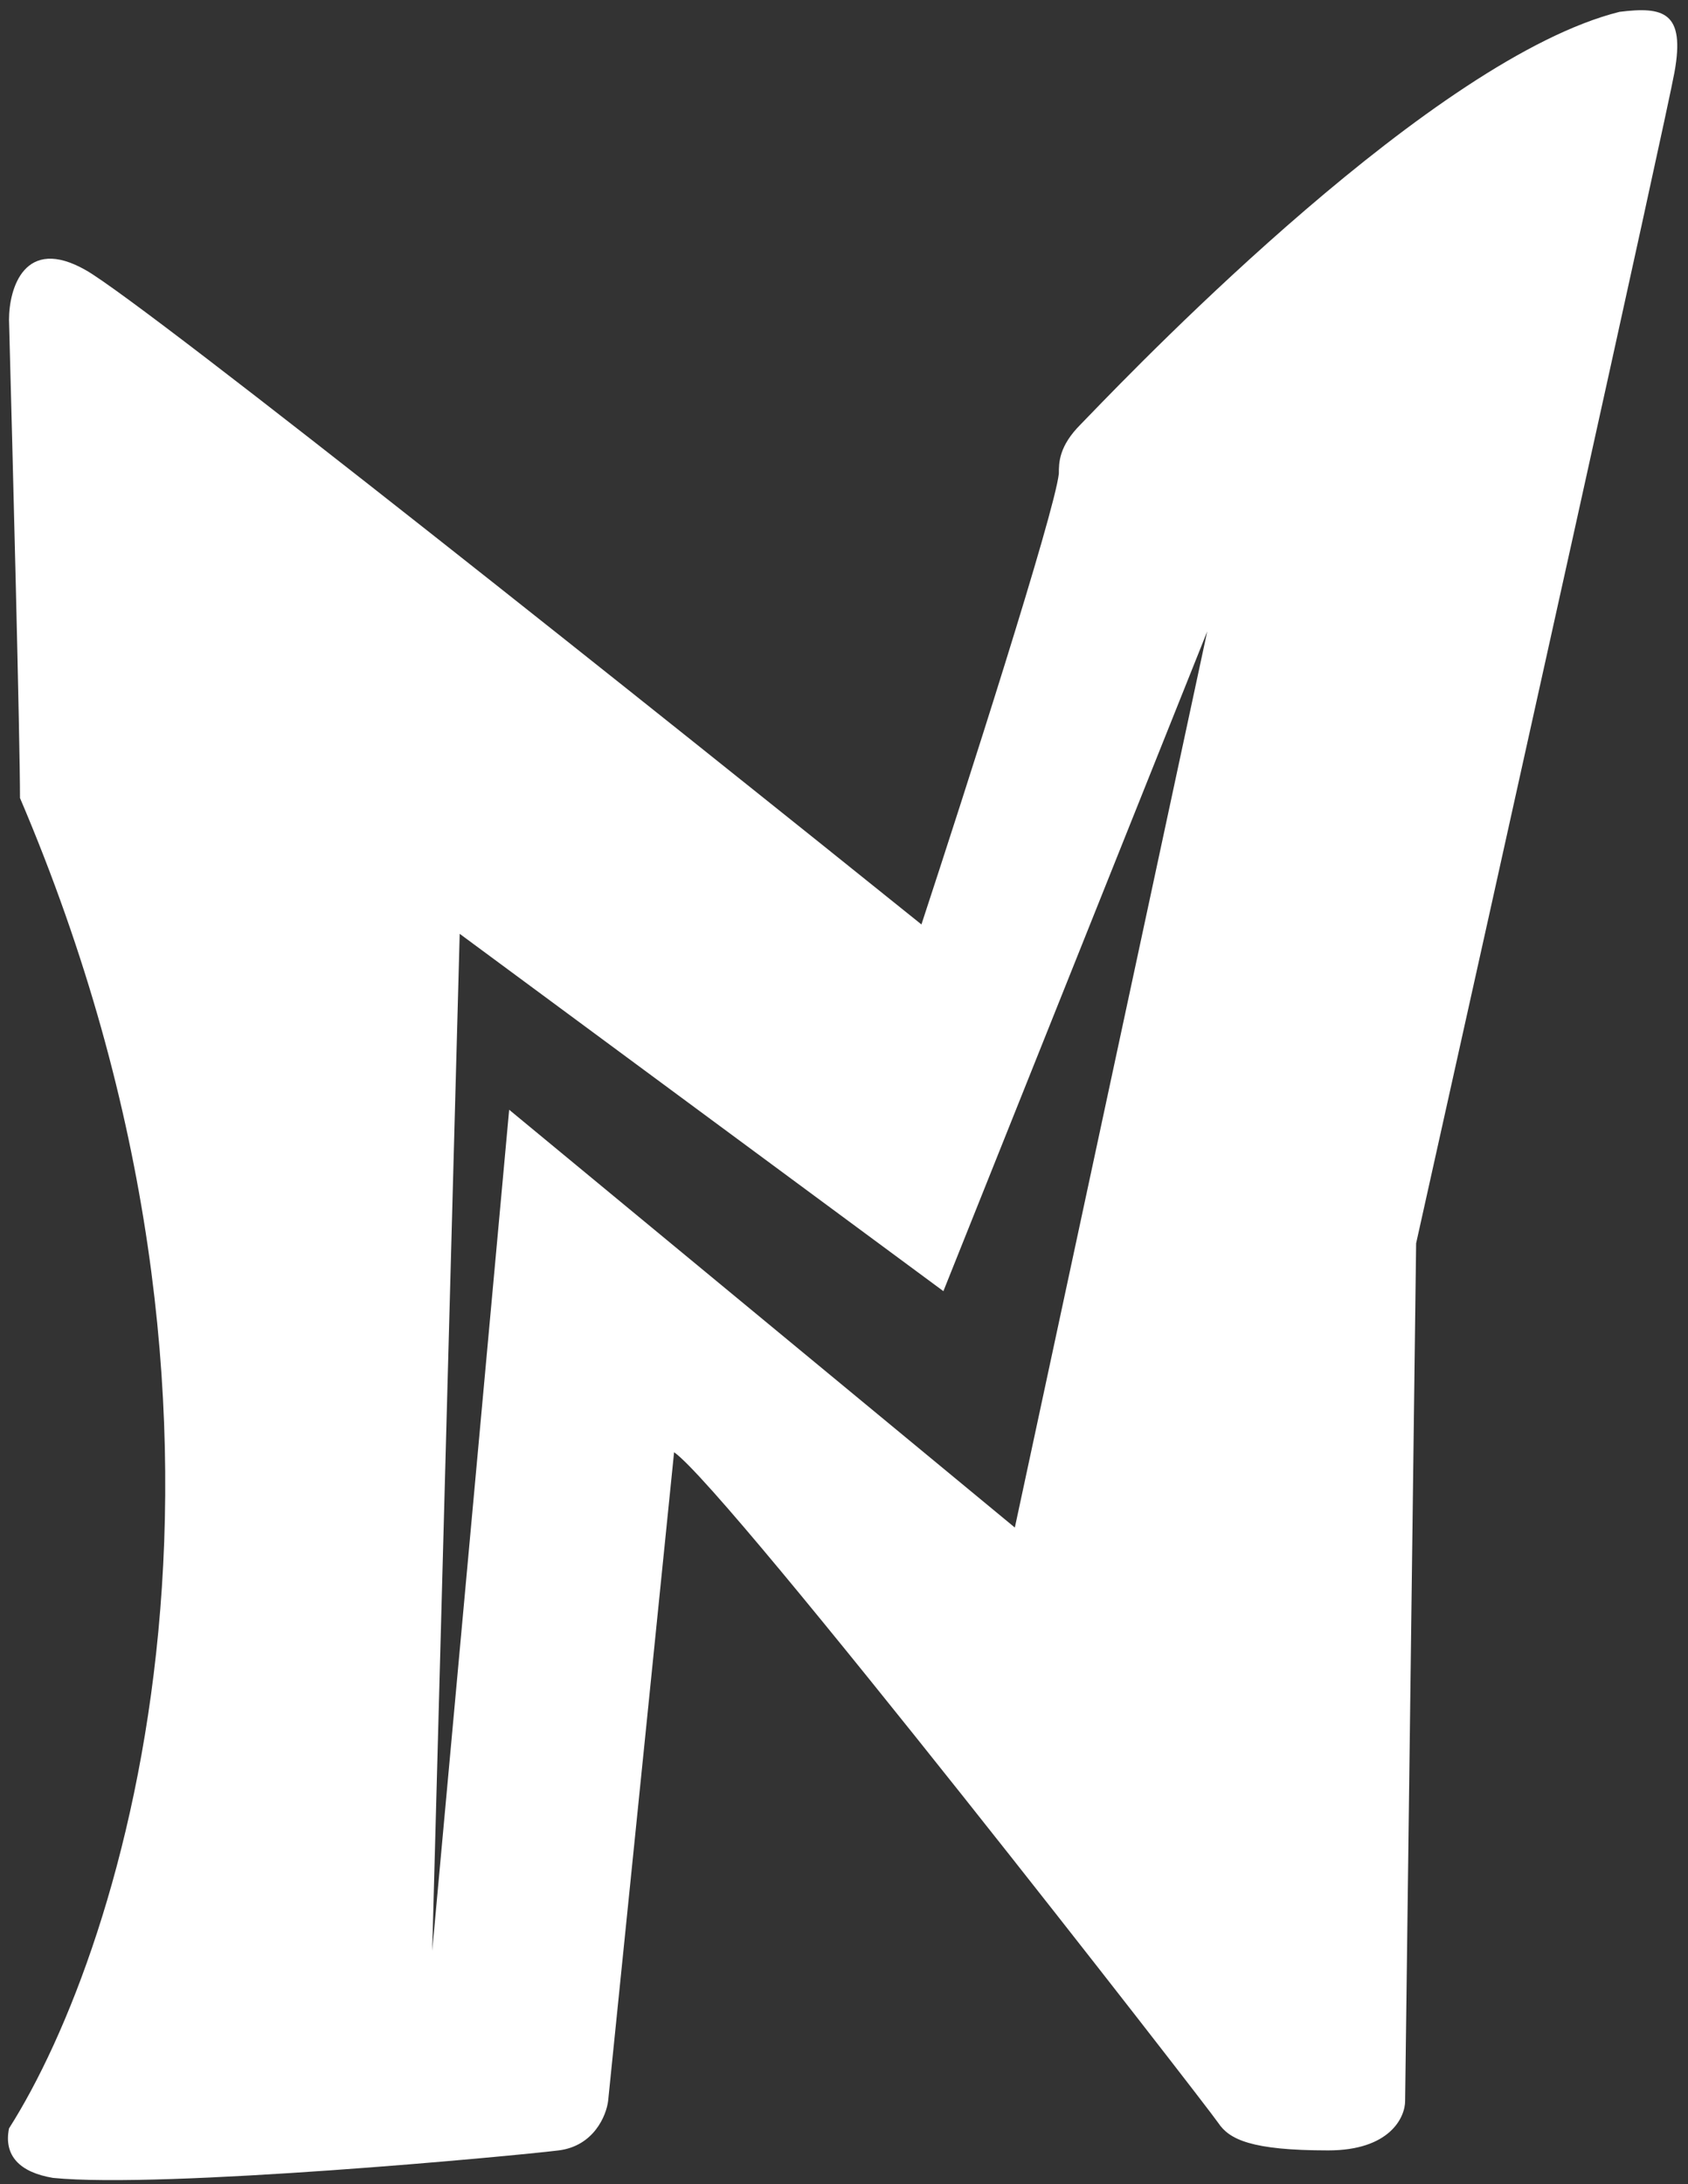
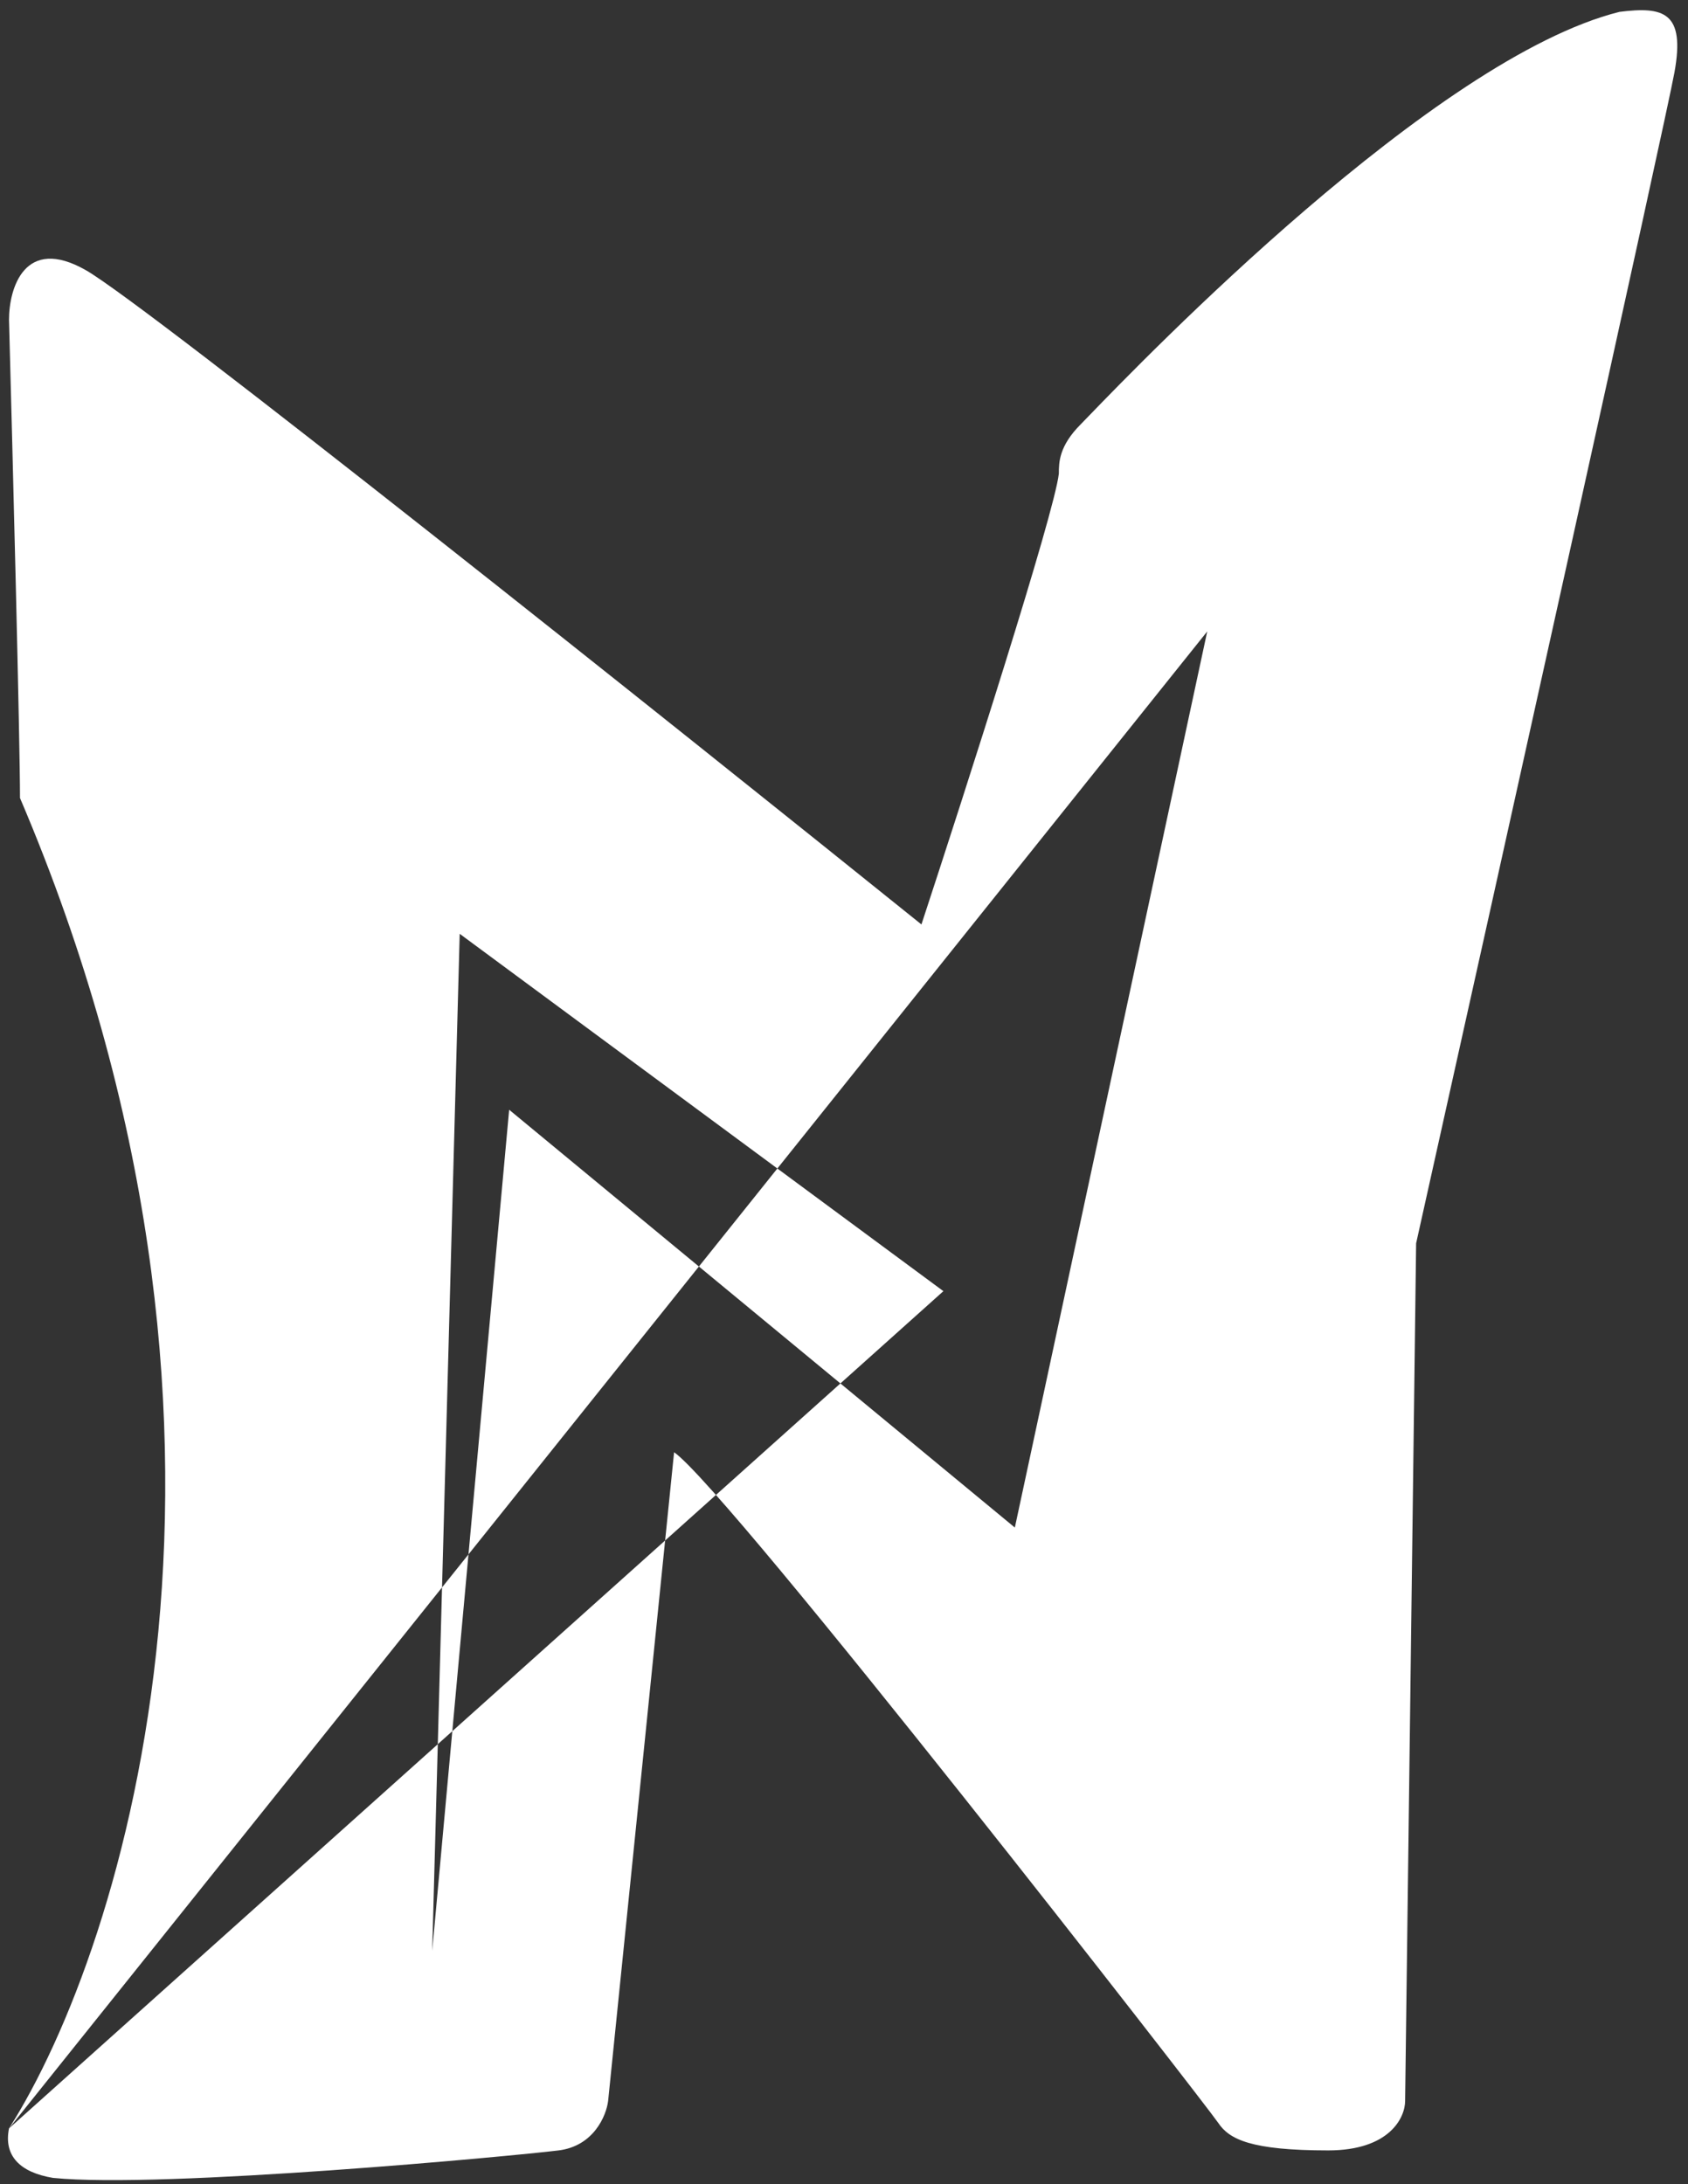
<svg xmlns="http://www.w3.org/2000/svg" width="143" height="185" viewBox="0 0 143 185" fill="none">
  <rect x="0" y="0" width="143" height="185" fill="#333333" stroke="none" />
-   <path fill-rule="evenodd" clip-rule="evenodd" d="M0.763 180.277C10.542 164.911 24.418 120.861 1.694 67.591C1.694 62.749 1.073 38.566 0.763 27.081C0.763 24.442 2.067 19.91 7.282 22.89C12.497 25.87 56.64 61.072 78.06 78.301C81.785 66.971 89.328 43.471 89.701 40.118C89.701 39.187 89.701 37.79 91.564 35.928C91.686 35.806 91.916 35.567 92.244 35.227C96.924 30.385 121.533 4.92 137.197 1.004C140.922 0.539 142.784 1.004 141.853 6.127C141.108 10.224 126.952 73.955 119.968 105.308L119.036 177.949C119.036 179.346 117.733 182.14 112.517 182.14C105.998 182.14 104.136 181.208 103.205 179.811C102.273 178.414 61.762 126.262 57.106 123.003C56.733 126.728 53.225 161.186 51.518 177.949C51.363 179.191 50.307 181.767 47.327 182.14C43.602 182.605 13.801 185.399 4.488 184.468C1.694 184.002 0.297 182.605 0.763 180.277ZM102.271 53.484L79.92 109.361L38.944 79.095L36.615 165.239L43.134 93.995L85.973 129.384L102.271 53.484Z" fill="white" />
+   <path fill-rule="evenodd" clip-rule="evenodd" d="M0.763 180.277C10.542 164.911 24.418 120.861 1.694 67.591C1.694 62.749 1.073 38.566 0.763 27.081C0.763 24.442 2.067 19.91 7.282 22.89C12.497 25.87 56.64 61.072 78.06 78.301C81.785 66.971 89.328 43.471 89.701 40.118C89.701 39.187 89.701 37.79 91.564 35.928C91.686 35.806 91.916 35.567 92.244 35.227C96.924 30.385 121.533 4.92 137.197 1.004C140.922 0.539 142.784 1.004 141.853 6.127C141.108 10.224 126.952 73.955 119.968 105.308L119.036 177.949C119.036 179.346 117.733 182.14 112.517 182.14C105.998 182.14 104.136 181.208 103.205 179.811C102.273 178.414 61.762 126.262 57.106 123.003C56.733 126.728 53.225 161.186 51.518 177.949C51.363 179.191 50.307 181.767 47.327 182.14C43.602 182.605 13.801 185.399 4.488 184.468C1.694 184.002 0.297 182.605 0.763 180.277ZL79.92 109.361L38.944 79.095L36.615 165.239L43.134 93.995L85.973 129.384L102.271 53.484Z" fill="white" />
</svg>